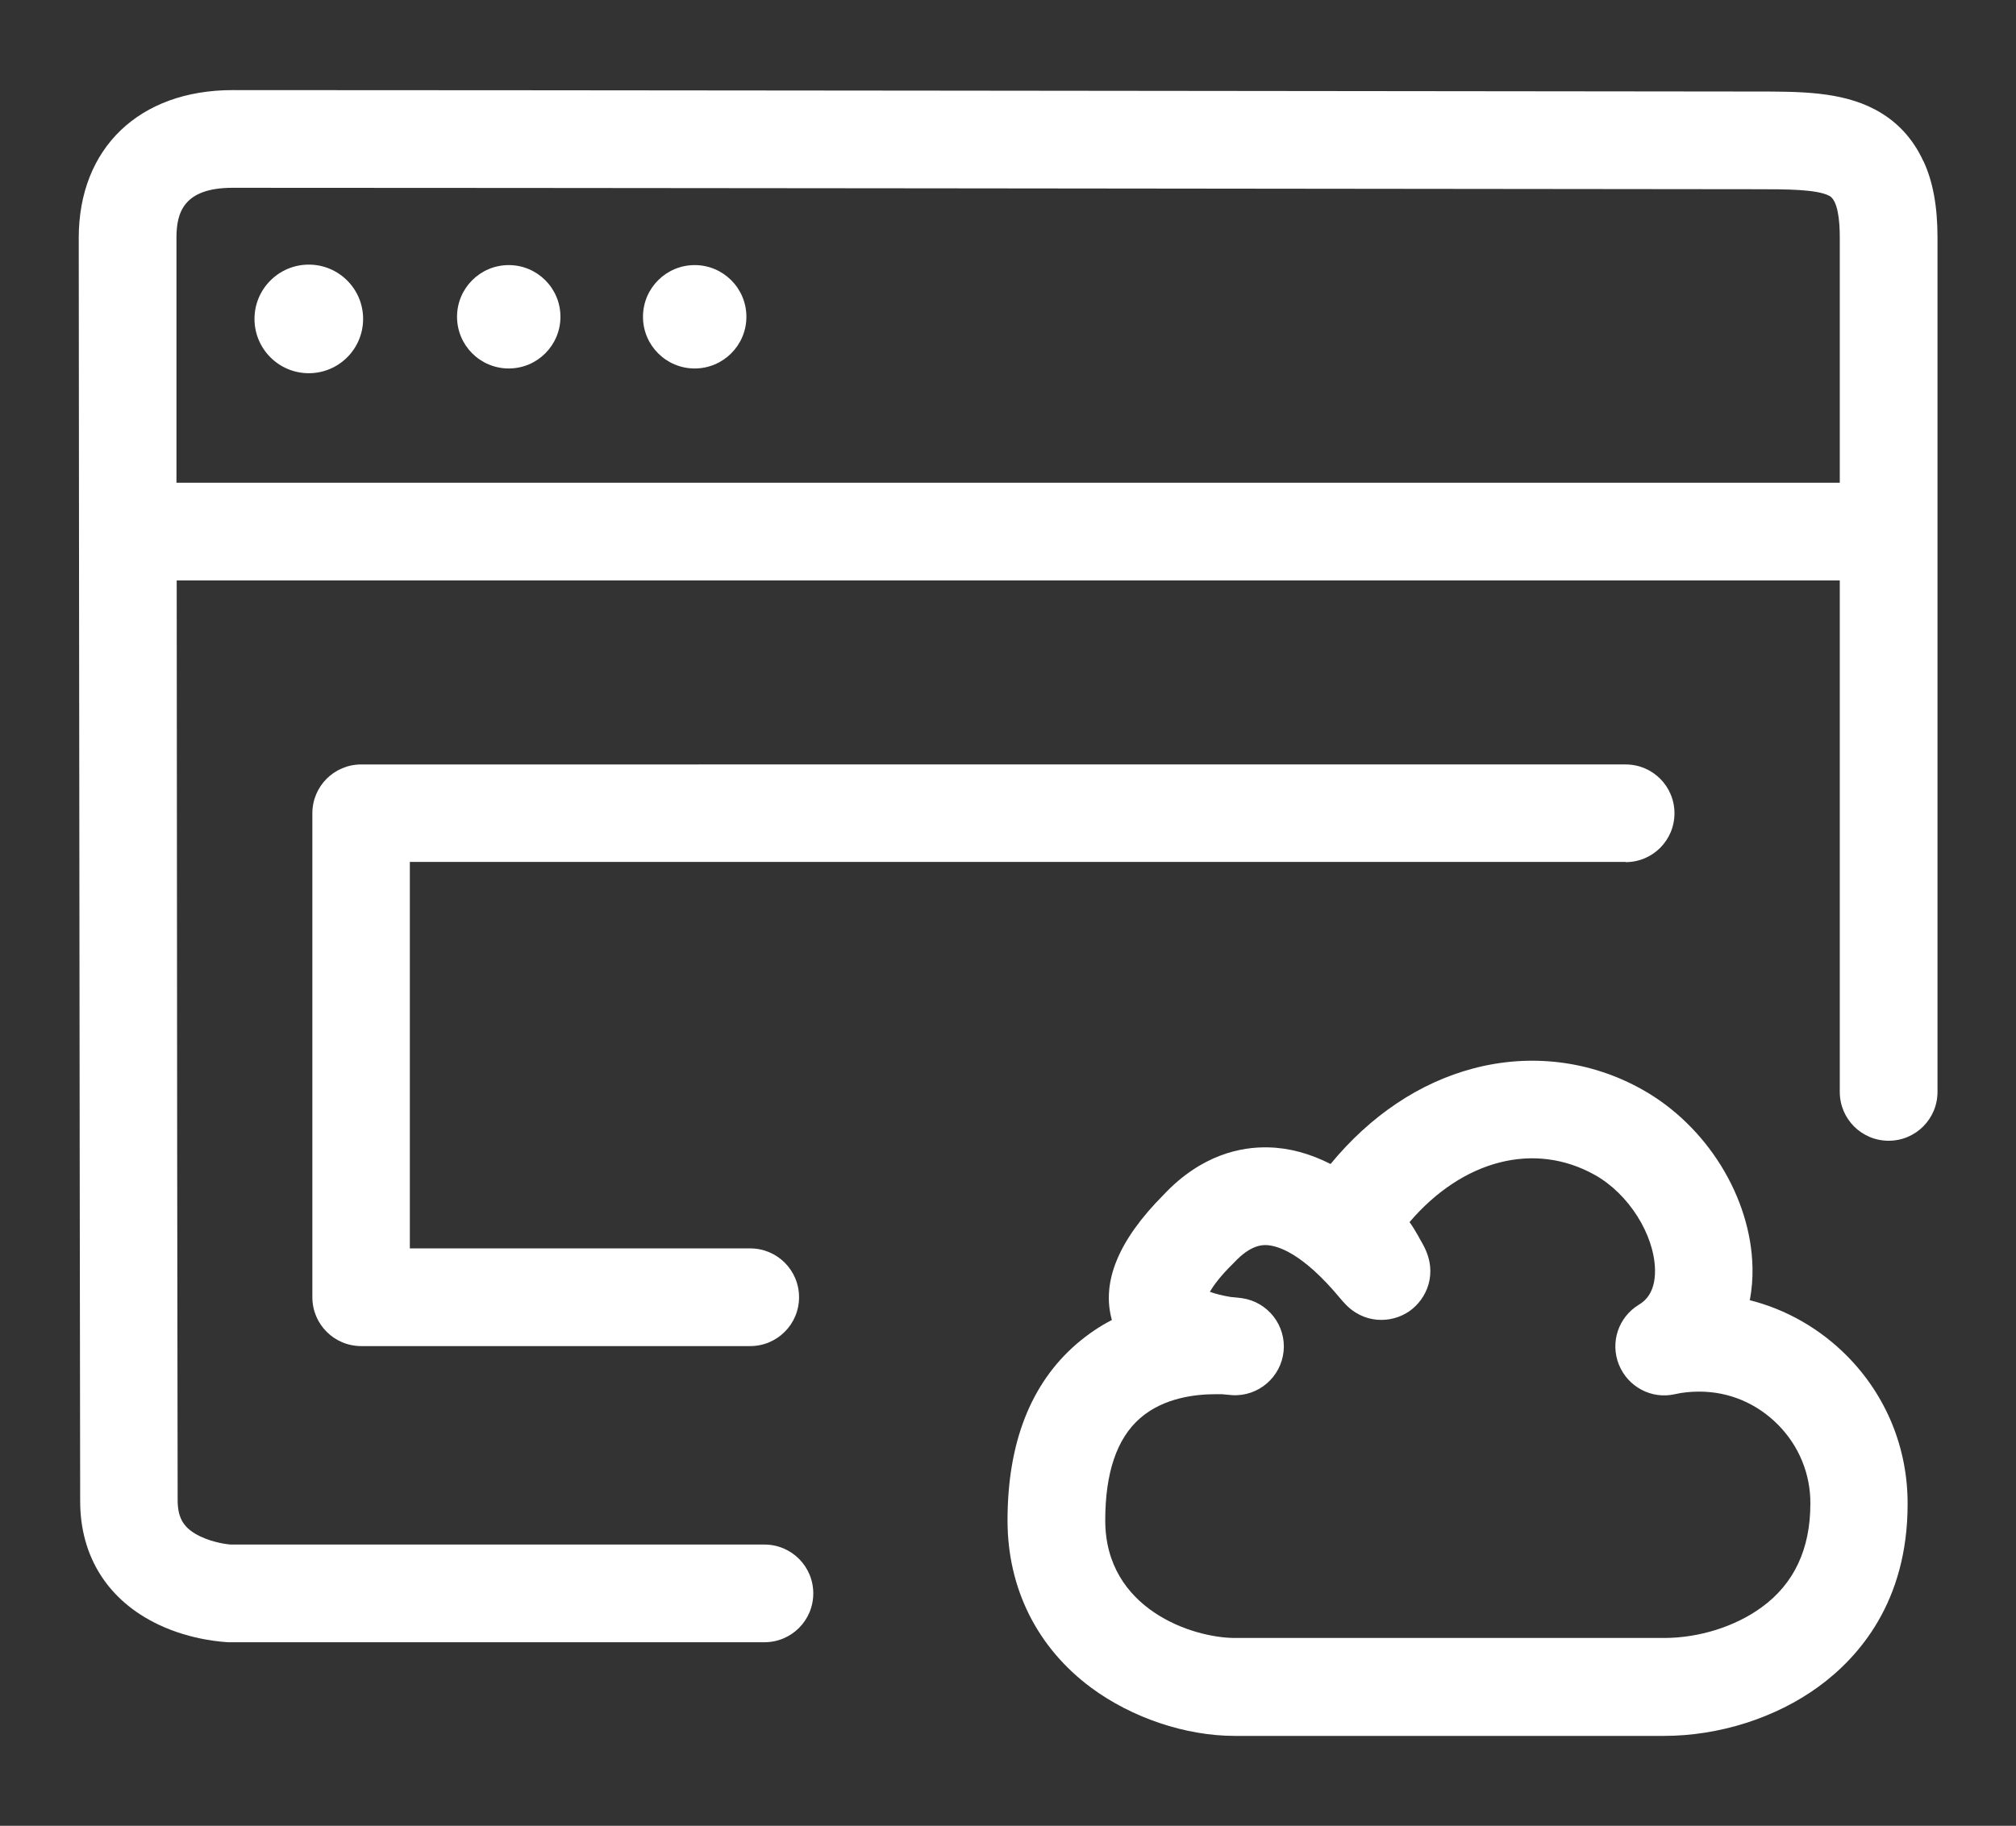
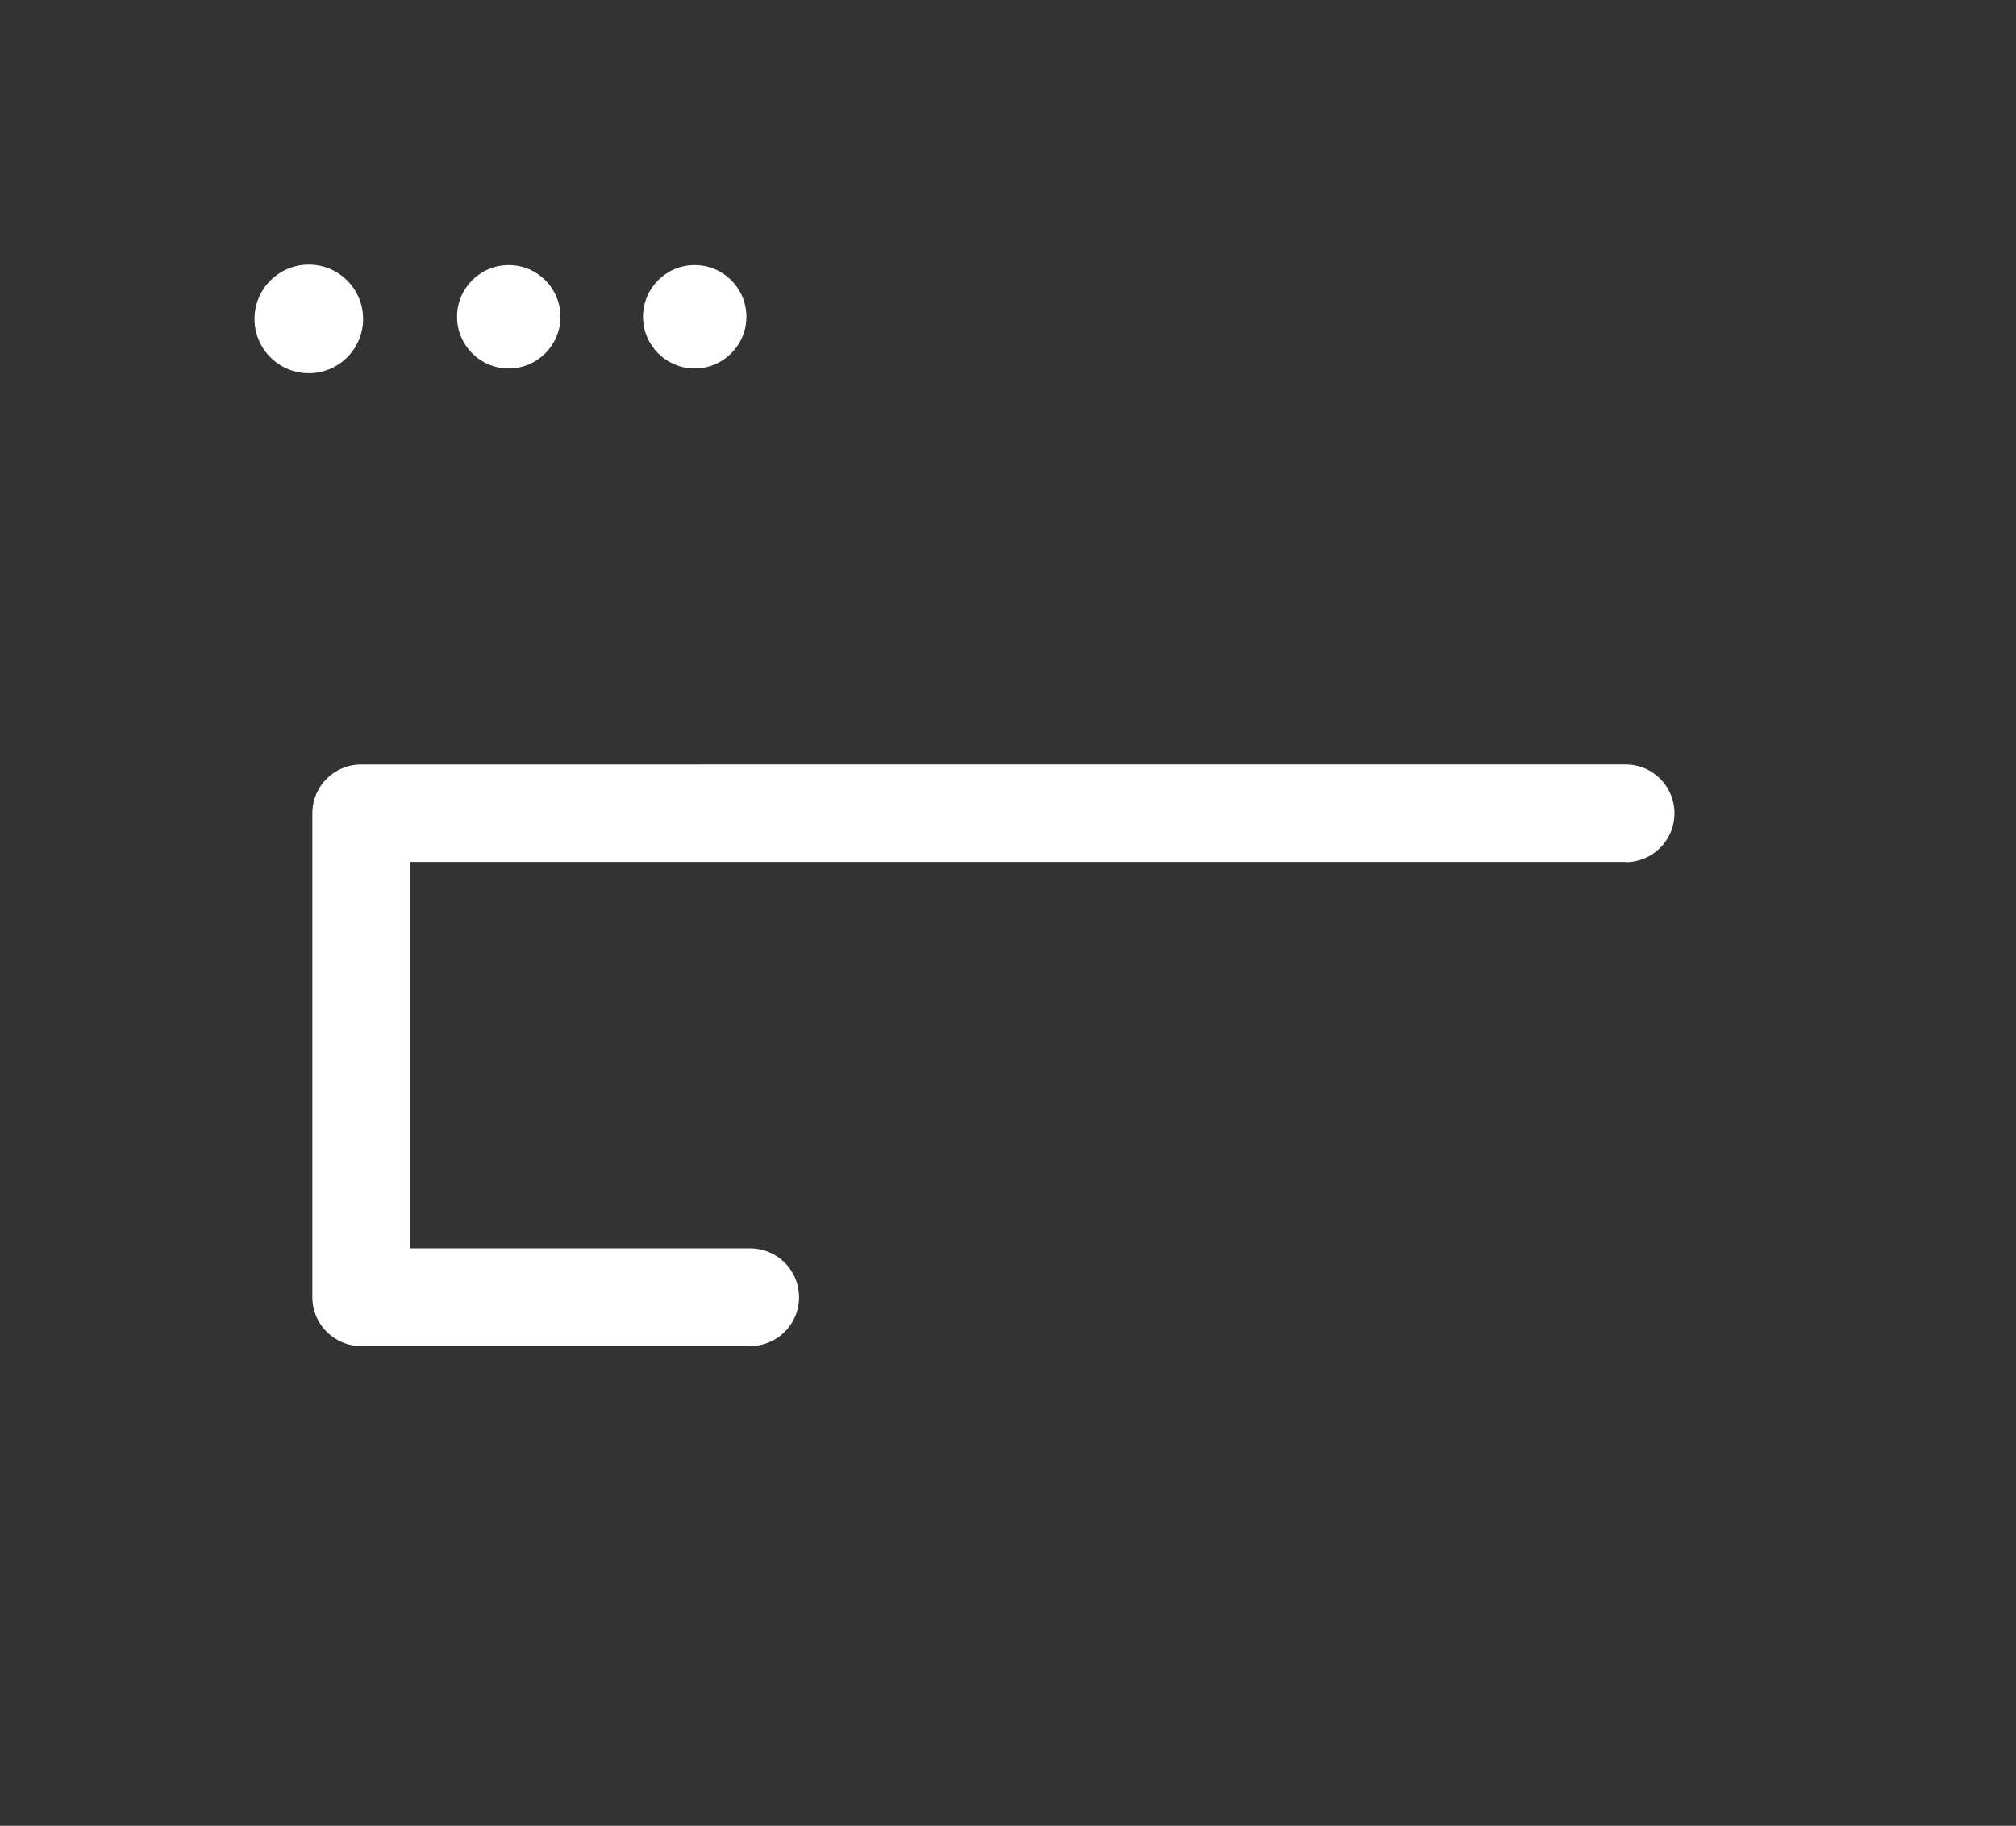
<svg xmlns="http://www.w3.org/2000/svg" id="Layer_1" width="85" height="77" viewBox="0 0 85 77">
  <rect x="0" y="0" width="85" height="77" fill="#333333" stroke="none" />
  <defs>
    <style>.cls-1{fill:#fff;}</style>
  </defs>
  <g id="Smart_Workspace_Main_Icon_-_White">
    <g>
-       <path class="cls-1" d="M81.09,6.79c-.44-.96-1.13-1.7-2.05-2.18-1.43-.75-3.15-.75-4.98-.75-17.51-.02-53.47-.06-64.25-.06-3.94,0-6.49,2.45-6.49,6.23,0,1.54,.02,22.88,.04,38.47l.02,14.81c0,2.35,1.18,4.2,3.31,5.21,1.41,.67,2.79,.73,2.94,.74,.02,0,.05,0,.07,0h22.53c1.14,0,2.06-.92,2.06-2.06s-.92-2.06-2.06-2.06H9.75c-.11,0-.73-.07-1.3-.34-.69-.33-.95-.75-.96-1.5l-.02-14.81c0-7.62-.02-16.63-.02-24.01H77.57v21.57c0,1.14,.92,2.06,2.06,2.06s2.06-.92,2.06-2.06V10.01c0-1.3-.19-2.35-.59-3.21ZM7.44,20.36c0-5.64,0-9.69,0-10.33,0-1.04,.28-2.11,2.37-2.11,10.79,0,46.74,.04,64.25,.06,1.25,0,2.54,0,3.07,.28,.36,.19,.44,1.05,.44,1.74v10.36H7.44Z" />
      <circle class="cls-1" cx="13.02" cy="13.45" r="2.29" />
      <circle class="cls-1" cx="21.45" cy="13.36" r="2.18" />
      <circle class="cls-1" cx="29.29" cy="13.36" r="2.18" />
-       <path class="cls-1" d="M73.78,54.82c.08-.44,.12-.89,.11-1.36-.06-2.97-1.93-5.99-4.65-7.51-2.17-1.22-4.7-1.53-7.12-.89-2.27,.6-4.34,1.99-6.02,4.03-.87-.44-1.74-.68-2.62-.7-1.13-.03-2.82,.29-4.43,2.01-1.89,1.9-2.62,3.67-2.17,5.27-.51,.26-1.01,.6-1.49,1.01-1.93,1.67-2.91,4.17-2.91,7.44,0,2.87,1.25,5.37,3.53,7.06,1.72,1.27,3.98,2.03,6.05,2.03h18.09c2.34,0,4.72-.76,6.53-2.08,1.71-1.25,3.75-3.59,3.75-7.69,.01-2.35-.89-4.57-2.55-6.25-1.15-1.16-2.57-1.97-4.12-2.36Zm2.55,8.6c0,1.91-.69,3.38-2.06,4.37-1.11,.81-2.64,1.29-4.11,1.29h-18.09c-1.78,0-5.47-1.21-5.47-4.96,0-2.01,.49-3.45,1.46-4.3,1.01-.89,2.4-1.02,3.17-1.02,.12,0,.22,0,.3,0,.19,.02,.34,.03,.43,.04,1.1,.06,2.05-.76,2.16-1.85,.11-1.09-.66-2.08-1.75-2.24-.07-.01-.23-.03-.47-.05-.32-.05-.65-.13-.89-.22,.14-.24,.42-.64,.98-1.19,.02-.02,.03-.03,.05-.05,.69-.74,1.18-.73,1.33-.73,.48,.01,1.54,.32,3.14,2.25,.06,.07,.11,.13,.15,.17,.82,.93,2.01,.89,2.76,.37,.73-.51,1.23-1.59,.6-2.77-.04-.07-.1-.19-.19-.34l-.03-.06c-.12-.21-.24-.41-.37-.59,2.25-2.63,5.27-3.41,7.81-1.99,1.42,.79,2.51,2.51,2.54,4,.02,1.05-.51,1.37-.69,1.48-.86,.53-1.21,1.59-.83,2.53,.38,.93,1.37,1.46,2.35,1.24,.34-.08,.7-.11,1.04-.11,1.26,0,2.43,.5,3.32,1.4,.88,.89,1.37,2.08,1.36,3.33h0Z" />
      <path class="cls-1" d="M68.54,36.36c1.14,0,2.06-.92,2.06-2.06s-.92-2.06-2.06-2.06H15.23c-1.14,0-2.06,.92-2.06,2.06v20.41c0,1.14,.92,2.06,2.06,2.06H31.63c1.14,0,2.06-.92,2.06-2.06s-.92-2.06-2.06-2.06h-14.35v-16.3h51.26Z" />
    </g>
  </g>
</svg>